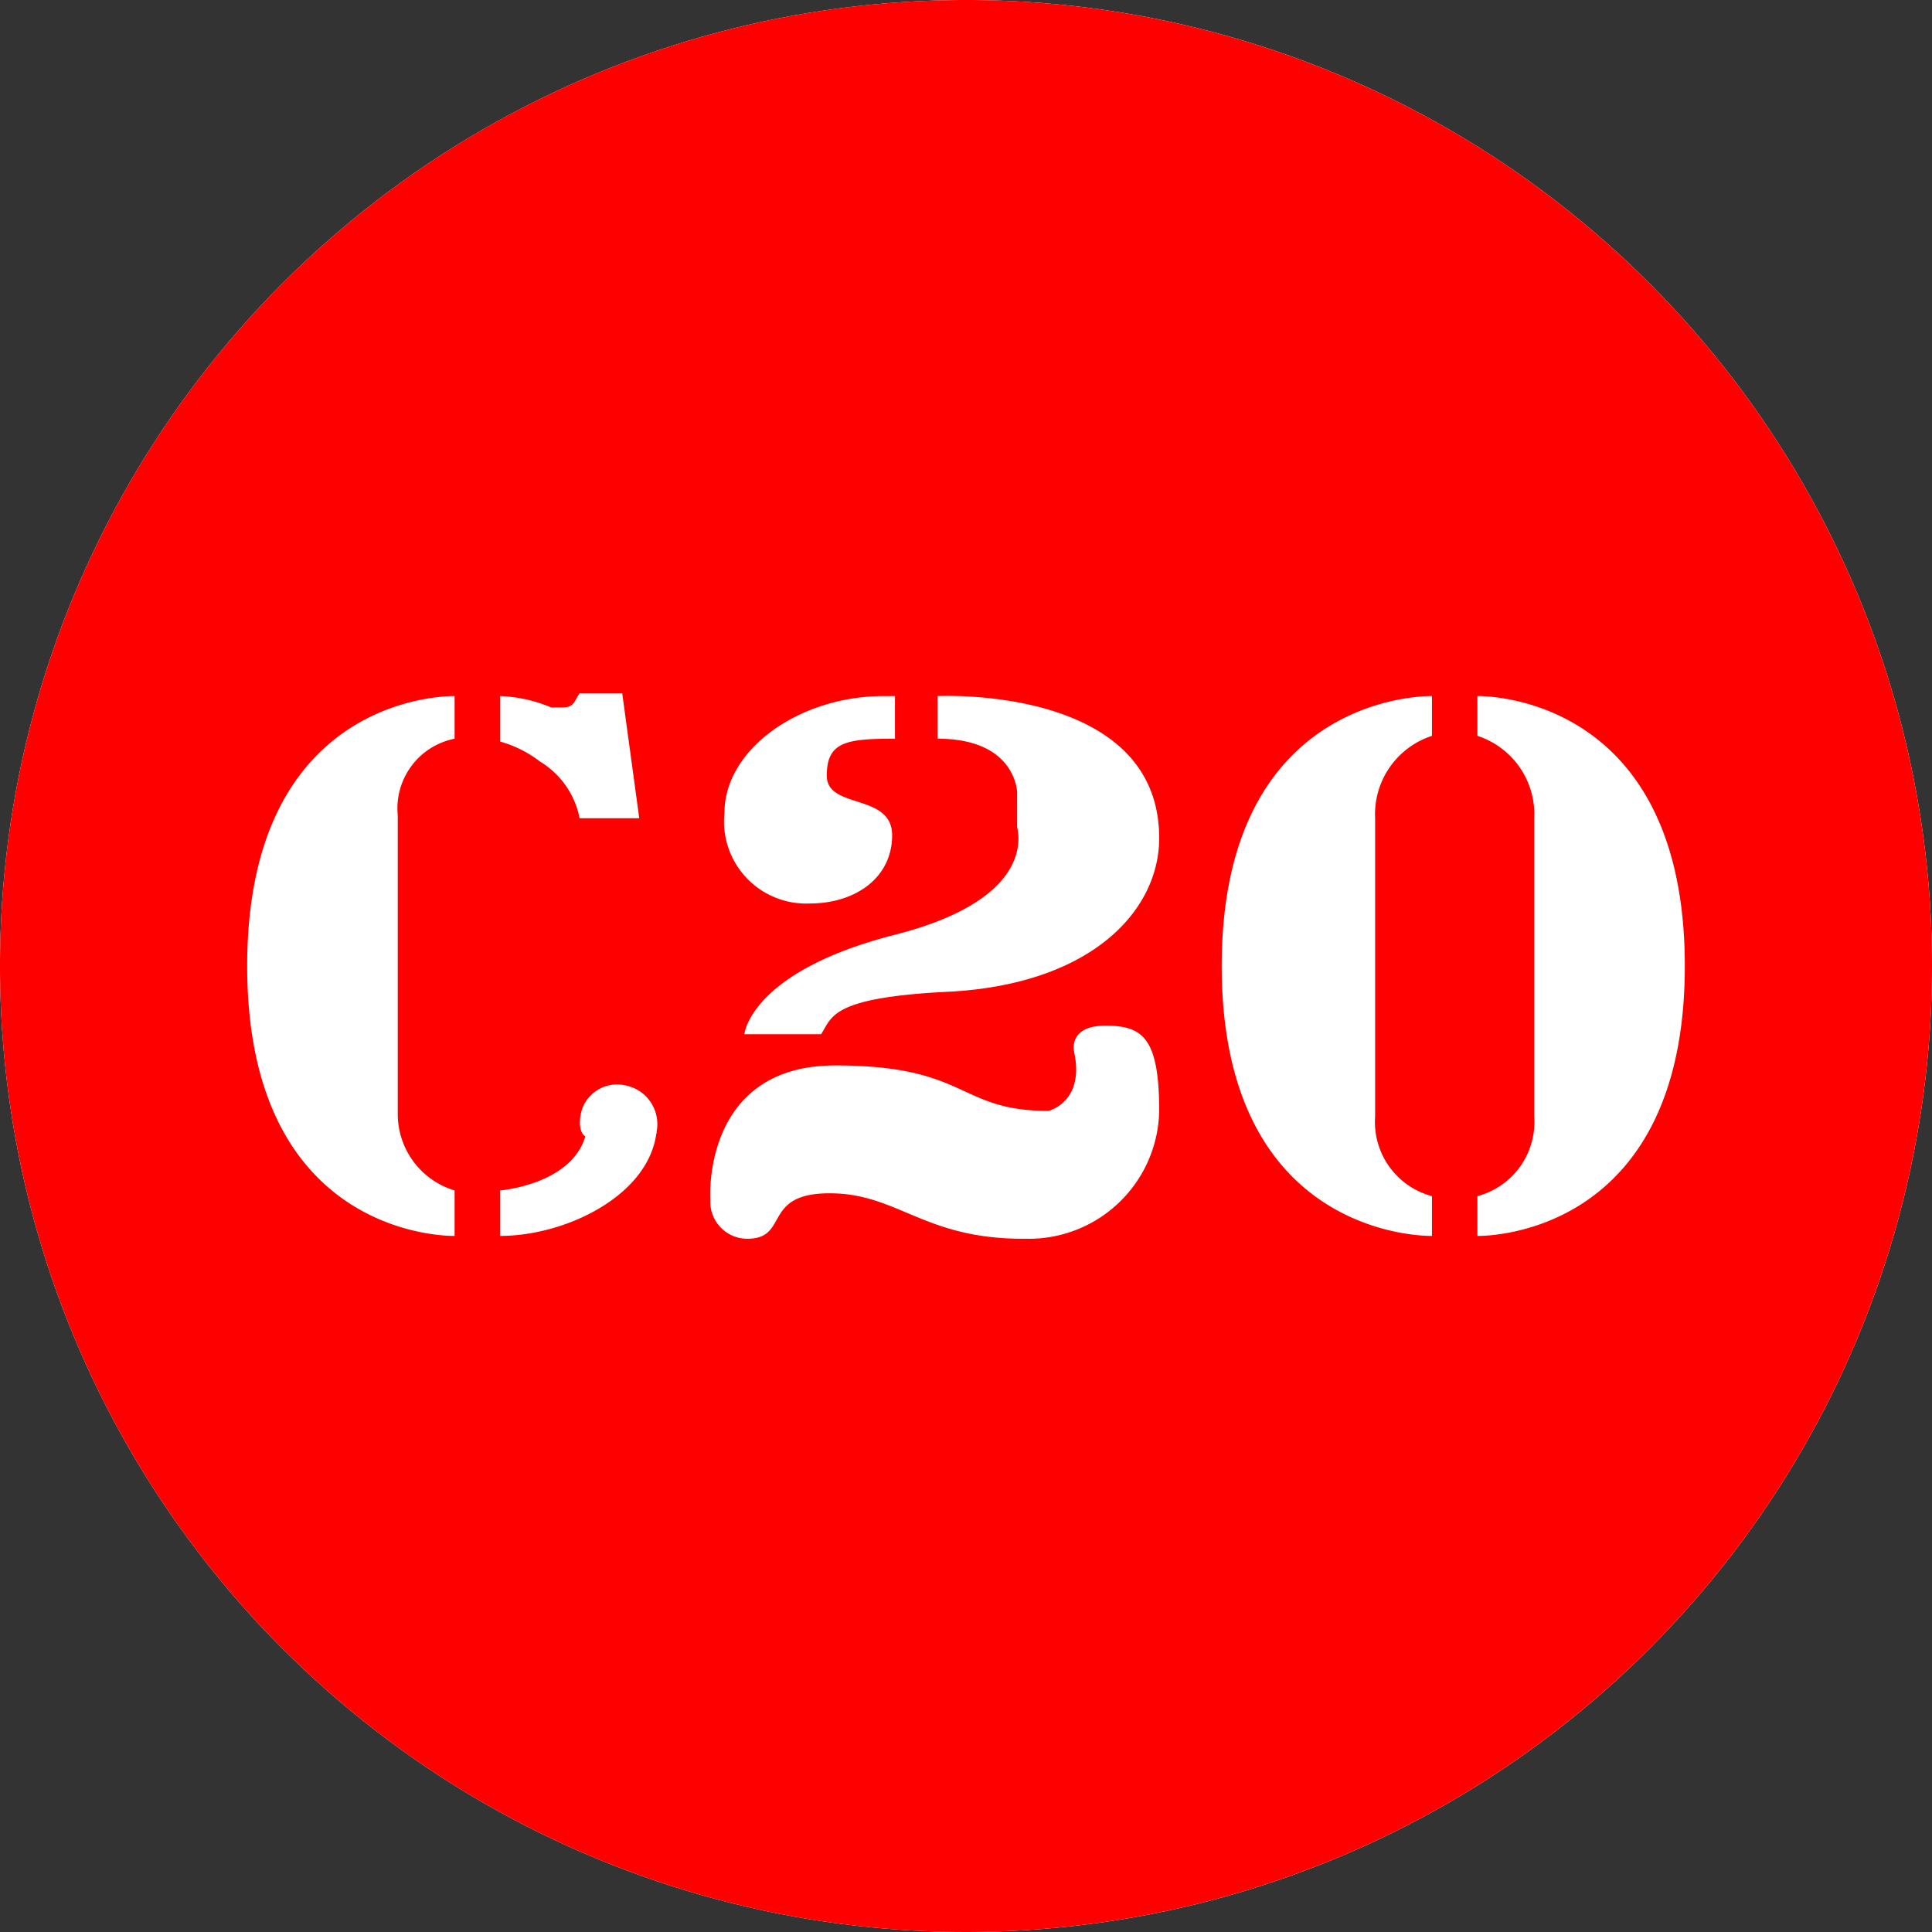
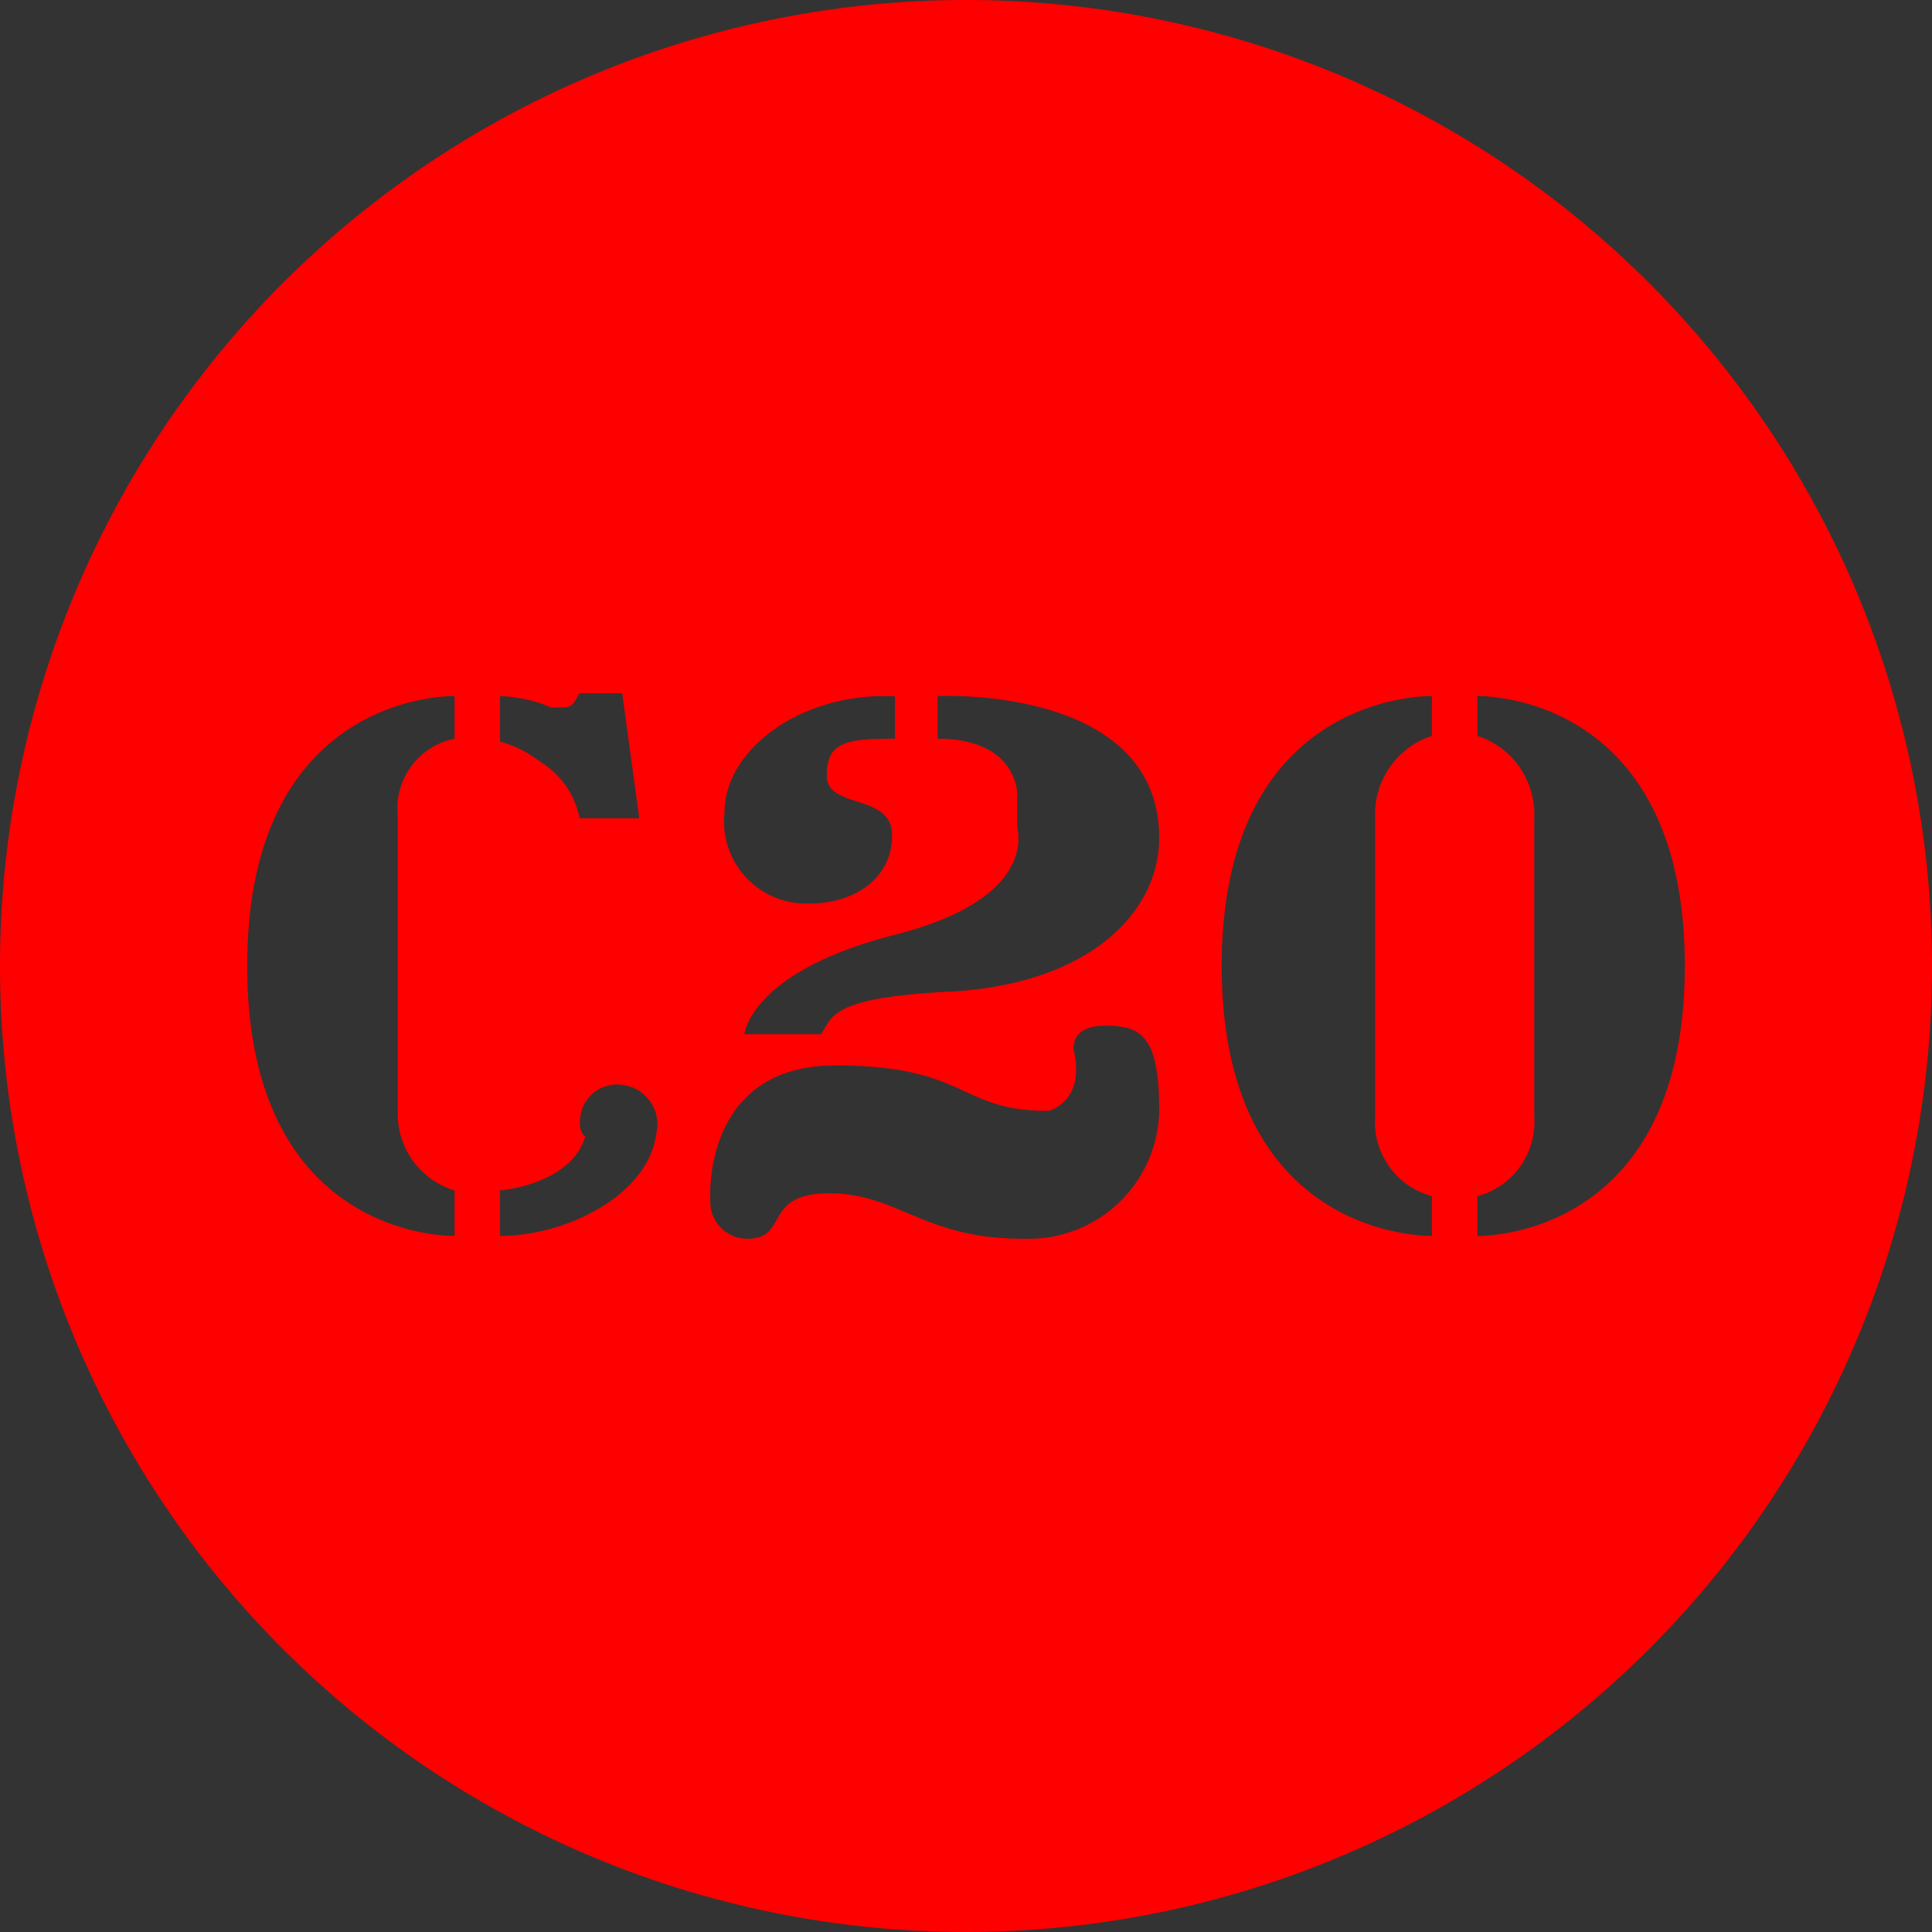
<svg xmlns="http://www.w3.org/2000/svg" viewBox="0 0 68 68">
  <rect x="0" y="0" width="68" height="68" fill="#333333" stroke="none" />
  <defs>
    <style>.cls-1{fill:#fff;}.cls-2{fill:red;}</style>
  </defs>
  <title>logo</title>
  <g id="Layer_2" data-name="Layer 2">
    <g id="Layer_1-2" data-name="Layer 1">
-       <circle class="cls-1" cx="34" cy="34" r="34" />
      <path class="cls-2" d="M52,43.5V42.1a2.7,2.7,0,0,0,2-2.8V28.8a2.9,2.9,0,0,0-2-2.9V24.5s7.3-.2,7.3,9.5S52,43.5,52,43.5M50.4,25.9a2.9,2.9,0,0,0-2,2.9V39.3a2.7,2.7,0,0,0,2,2.8v1.4S43,43.7,43,34s7.4-9.5,7.4-9.5Zm-16.9,9c-4.3.2-4.2.9-4.6,1.5H26.2s.2-2.2,5.3-3.5,4.3-3.7,4.3-3.8V27.9c0-.1-.1-1.9-2.8-1.9V24.5s7.8-.4,7.8,5c0,2.5-2.3,5.1-7.3,5.4M36,43.6c-3.5,0-4.4-1.6-6.8-1.6s-1.4,1.6-2.9,1.6A1.3,1.3,0,0,1,25,42.3v-.1s-.3-4.7,4.4-4.7,4.3,1.6,7.5,1.6c0,0,1.3-.3.9-2.1,0,0-.2-.9,1.1-.9s1.9.4,1.9,3a4.59,4.59,0,0,1-4.69,4.5H36M23.1,39.9c-.3,2.2-3.2,3.6-5.5,3.6V41.9s2.5-.2,3-1.9c-.3-.2-.2-.9,0-1.2a1.31,1.31,0,0,1,1.4-.6,1.39,1.39,0,0,1,1.11,1.64s0,0,0,.06M16,26a2.5,2.5,0,0,0-2,2.7V39.2a2.81,2.81,0,0,0,2,2.7v1.6s-7.3.2-7.3-9.5S16,24.5,16,24.5Zm1.6-1.5a5.07,5.07,0,0,1,1.8.4h.4c.4,0,.4-.2.6-.5h1.5l.6,4.4H20.4a3,3,0,0,0-1.4-2,4.1,4.1,0,0,0-1.4-.7Zm13.5,0h.4V26c-1.7,0-2.4.1-2.4,1.3s2.3.6,2.3,2.1-1.3,2.4-2.9,2.4a2.89,2.89,0,0,1-3-3.2c0-2.2,2.6-4.1,5.6-4.1M34,0A34,34,0,1,0,68,34,34,34,0,0,0,34,0" />
    </g>
  </g>
</svg>